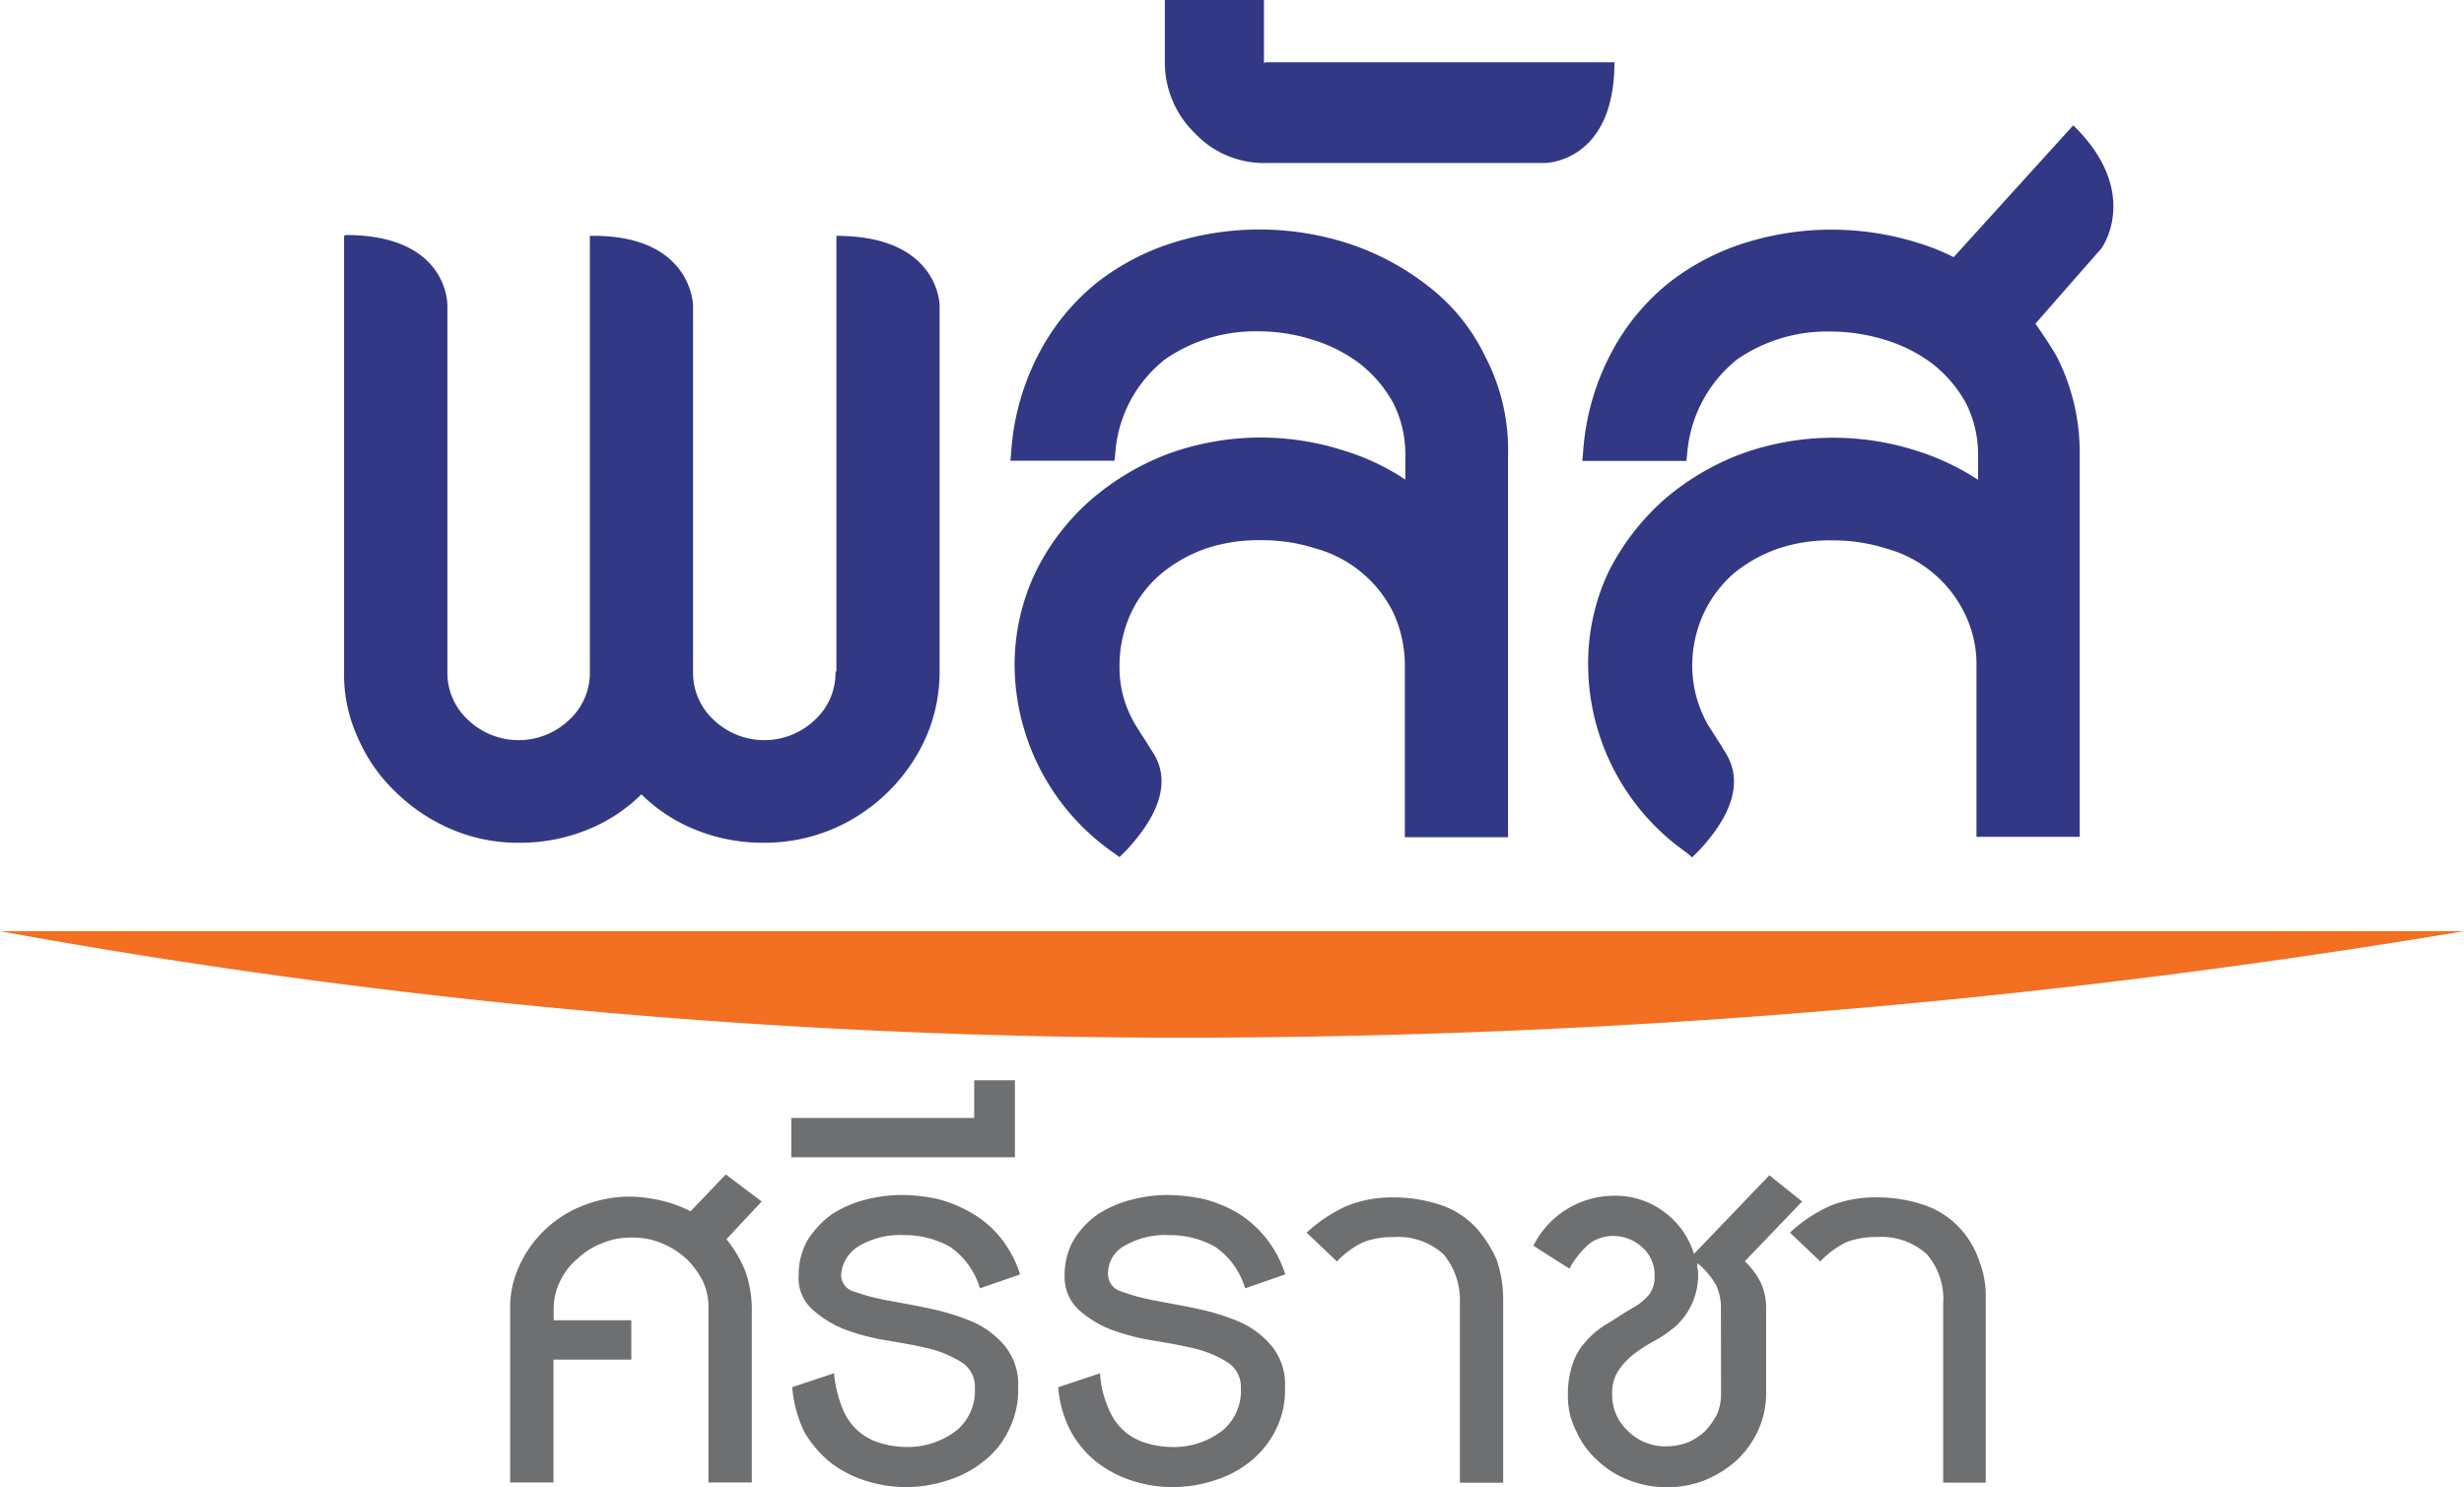
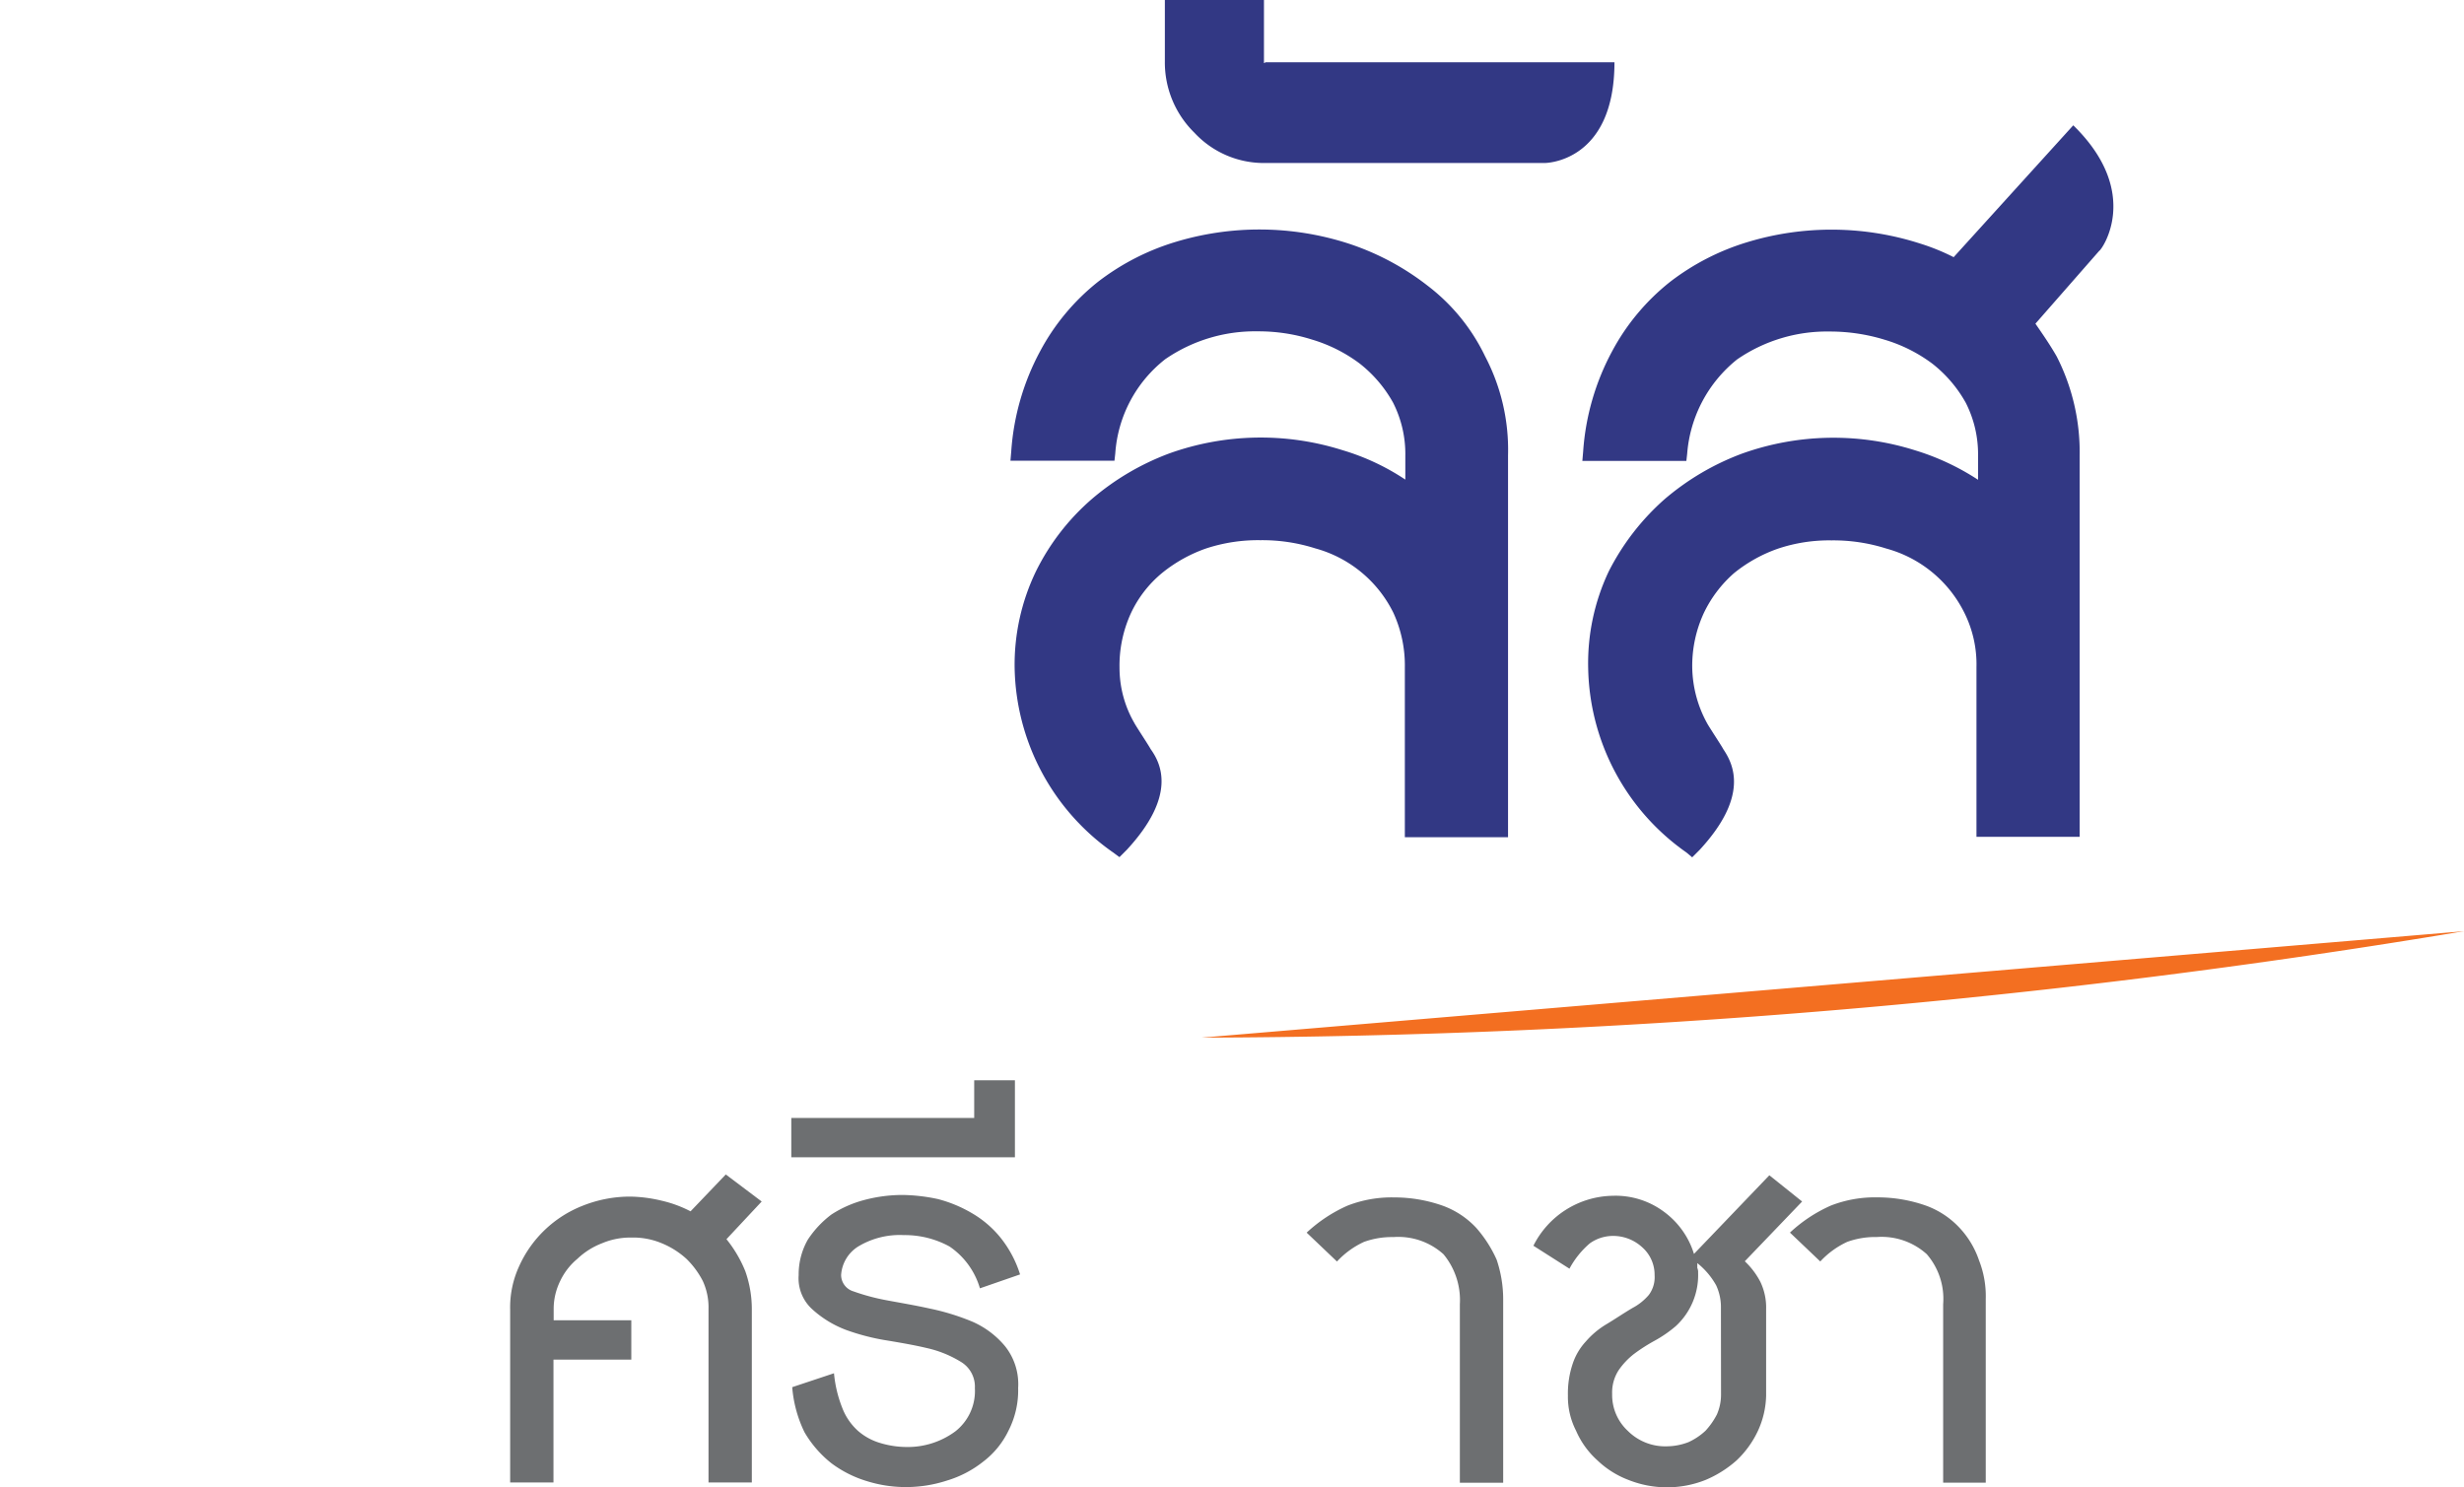
<svg xmlns="http://www.w3.org/2000/svg" id="Group_203" data-name="Group 203" width="51.192" height="30.906" viewBox="0 0 51.192 30.906">
  <g id="Group_60" data-name="Group 60" transform="translate(0)">
    <g id="Group_58" data-name="Group 58" transform="translate(7.148)">
-       <path id="Path_148" data-name="Path 148" d="M52.211,37.771a1.326,1.326,0,0,1-.425,1,1.521,1.521,0,0,1-2.11,0,1.326,1.326,0,0,1-.425-1V30.164s-.017-1.481-2.144-1.447h0v9.054a1.326,1.326,0,0,1-.425,1,1.521,1.521,0,0,1-2.11,0,1.326,1.326,0,0,1-.425-1V30.164s.034-1.464-2.11-1.464L42,28.717v9.054a3.132,3.132,0,0,0,.289,1.379,3.429,3.429,0,0,0,.783,1.123,3.732,3.732,0,0,0,1.14.766,3.493,3.493,0,0,0,1.413.289,3.707,3.707,0,0,0,1.515-.306,3.376,3.376,0,0,0,1.038-.7,3.376,3.376,0,0,0,1.038.7,3.707,3.707,0,0,0,1.515.306,3.636,3.636,0,0,0,1.43-.289,3.721,3.721,0,0,0,1.923-1.889,3.39,3.39,0,0,0,.289-1.379V30.164s0-1.447-2.144-1.447h0v9.054Z" transform="translate(-42 -23.816)" fill="#323884" />
      <path id="Path_149" data-name="Path 149" d="M132.062,29.205a5.413,5.413,0,0,0-1.668-.885A6.012,6.012,0,0,0,126.8,28.3a5,5,0,0,0-1.583.817,4.61,4.61,0,0,0-1.208,1.447,5.122,5.122,0,0,0-.6,2.076l-.017.2h2.161l.017-.153a2.723,2.723,0,0,1,1.038-1.957,3.287,3.287,0,0,1,1.923-.579,3.674,3.674,0,0,1,1.123.17,3.16,3.16,0,0,1,.987.494,2.7,2.7,0,0,1,.7.817,2.356,2.356,0,0,1,.255,1.106v.494a4.839,4.839,0,0,0-1.31-.613,5.633,5.633,0,0,0-3.591.068,5.336,5.336,0,0,0-1.617.953,4.782,4.782,0,0,0-1.157,1.5,4.47,4.47,0,0,0-.442,2.008,4.78,4.78,0,0,0,2.042,3.829l.136.1.153-.153c1.038-1.123.715-1.787.494-2.093-.034-.068-.306-.477-.34-.545a2.293,2.293,0,0,1-.306-1.14,2.62,2.62,0,0,1,.238-1.14,2.4,2.4,0,0,1,.647-.834,3.035,3.035,0,0,1,.919-.511,3.451,3.451,0,0,1,1.123-.17,3.629,3.629,0,0,1,1.14.17A2.561,2.561,0,0,1,131.348,36a2.62,2.62,0,0,1,.238,1.14v3.523h2.144V32.728a4.184,4.184,0,0,0-.477-2.059A4.038,4.038,0,0,0,132.062,29.205Z" transform="translate(-109.547 -23.266)" fill="#323884" />
      <path id="Path_150" data-name="Path 150" d="M144.259,1.31V0H142.2V1.276a2.045,2.045,0,0,0,.613,1.481,1.969,1.969,0,0,0,1.481.63h5.8s1.447,0,1.447-2.093h-7.25A.053.053,0,0,1,144.259,1.31Z" transform="translate(-125.147)" fill="#323884" />
    </g>
    <g id="Group_59" data-name="Group 59" transform="translate(10.603 22.448)">
      <path id="Path_151" data-name="Path 151" d="M66.776,143.4l-.732.766a2.513,2.513,0,0,0-.6-.221,2.957,2.957,0,0,0-.664-.085,2.659,2.659,0,0,0-.97.187,2.413,2.413,0,0,0-1.327,1.259,2.043,2.043,0,0,0-.187.9V149.8h.9v-2.553h1.617v-.817H63.2v-.238a1.316,1.316,0,0,1,.136-.579,1.344,1.344,0,0,1,.357-.46,1.544,1.544,0,0,1,.511-.323,1.513,1.513,0,0,1,.613-.119,1.539,1.539,0,0,1,.63.119,1.742,1.742,0,0,1,.511.323,1.79,1.79,0,0,1,.34.46,1.306,1.306,0,0,1,.119.579V149.8h.9v-3.608a2.363,2.363,0,0,0-.136-.783,2.621,2.621,0,0,0-.391-.664l.732-.783Z" transform="translate(-62.3 -141.443)" fill="#6d6f71" />
      <path id="Path_152" data-name="Path 152" d="M98.1,146.955a1.672,1.672,0,0,1,.919-.221,1.93,1.93,0,0,1,.953.238,1.589,1.589,0,0,1,.63.868l.834-.289a2.337,2.337,0,0,0-.408-.766,2.155,2.155,0,0,0-.6-.511,2.753,2.753,0,0,0-.7-.289A3.717,3.717,0,0,0,99,145.9a3.09,3.09,0,0,0-.783.1,2.351,2.351,0,0,0-.7.306,2.072,2.072,0,0,0-.494.528,1.461,1.461,0,0,0-.187.732.868.868,0,0,0,.289.715,2.19,2.19,0,0,0,.7.425,4.631,4.631,0,0,0,.868.221c.306.051.579.1.8.153a2.318,2.318,0,0,1,.715.289.6.6,0,0,1,.289.545,1.064,1.064,0,0,1-.408.9,1.662,1.662,0,0,1-1.021.323,1.918,1.918,0,0,1-.545-.085,1.225,1.225,0,0,1-.46-.255,1.241,1.241,0,0,1-.323-.477,2.593,2.593,0,0,1-.17-.715l-.868.289a2.613,2.613,0,0,0,.255.936,2.3,2.3,0,0,0,.562.647,2.379,2.379,0,0,0,.749.374,2.714,2.714,0,0,0,.817.119,2.76,2.76,0,0,0,.834-.136,2.245,2.245,0,0,0,.749-.391,1.772,1.772,0,0,0,.528-.647,1.837,1.837,0,0,0,.2-.885,1.265,1.265,0,0,0-.272-.868,1.843,1.843,0,0,0-.681-.511,4.869,4.869,0,0,0-.885-.272c-.306-.068-.613-.119-.885-.17a4.5,4.5,0,0,1-.7-.187.357.357,0,0,1-.255-.34A.755.755,0,0,1,98.1,146.955Z" transform="translate(-90.846 -143.517)" fill="#6d6f71" />
      <path id="Path_153" data-name="Path 153" d="M101.246,131.9H100.4v.783H96.6v.817h4.646Z" transform="translate(-90.763 -131.9)" fill="#6d6f71" />
-       <path id="Path_154" data-name="Path 154" d="M130.578,146.955a1.672,1.672,0,0,1,.919-.221,1.931,1.931,0,0,1,.953.238,1.589,1.589,0,0,1,.63.868l.834-.289a2.3,2.3,0,0,0-.987-1.276,2.753,2.753,0,0,0-.7-.289,3.717,3.717,0,0,0-.732-.085,2.993,2.993,0,0,0-.783.1,2.351,2.351,0,0,0-.7.306,1.811,1.811,0,0,0-.494.528,1.461,1.461,0,0,0-.187.732.922.922,0,0,0,.289.715,2.19,2.19,0,0,0,.7.425,4.631,4.631,0,0,0,.868.221c.306.051.579.1.8.153a2.319,2.319,0,0,1,.715.289.6.6,0,0,1,.289.545,1.064,1.064,0,0,1-.408.9,1.663,1.663,0,0,1-1.021.323,1.918,1.918,0,0,1-.545-.085,1.225,1.225,0,0,1-.459-.255,1.241,1.241,0,0,1-.323-.477,2.1,2.1,0,0,1-.17-.715l-.868.289a2.315,2.315,0,0,0,.272.936,2.059,2.059,0,0,0,.562.647,2.379,2.379,0,0,0,.749.374,2.713,2.713,0,0,0,.817.119,2.849,2.849,0,0,0,.834-.136,2.245,2.245,0,0,0,.749-.391,1.962,1.962,0,0,0,.528-.647,1.837,1.837,0,0,0,.2-.885,1.264,1.264,0,0,0-.272-.868,1.843,1.843,0,0,0-.681-.511,4.869,4.869,0,0,0-.885-.272c-.323-.068-.613-.119-.885-.17a4.242,4.242,0,0,1-.681-.187.374.374,0,0,1-.272-.34A.651.651,0,0,1,130.578,146.955Z" transform="translate(-117.815 -143.517)" fill="#6d6f71" />
      <path id="Path_155" data-name="Path 155" d="M163.023,146.83a1.786,1.786,0,0,0-.7-.46,3.023,3.023,0,0,0-1-.17,2.526,2.526,0,0,0-.97.17,3.062,3.062,0,0,0-.851.562l.63.6a1.777,1.777,0,0,1,.562-.408,1.713,1.713,0,0,1,.613-.1,1.4,1.4,0,0,1,1.038.357,1.494,1.494,0,0,1,.34,1.038v3.71h.9V148.31a2.57,2.57,0,0,0-.136-.817A2.612,2.612,0,0,0,163.023,146.83Z" transform="translate(-142.958 -143.766)" fill="#6d6f71" />
      <path id="Path_156" data-name="Path 156" d="M191.591,145.287l1.191-1.242-.681-.545-1.566,1.634a1.708,1.708,0,0,0-.613-.868,1.683,1.683,0,0,0-1.072-.34,1.876,1.876,0,0,0-1.651,1.038l.749.477a1.825,1.825,0,0,1,.425-.528.834.834,0,0,1,.476-.153.892.892,0,0,1,.613.238.762.762,0,0,1,.255.579.615.615,0,0,1-.119.408,1.14,1.14,0,0,1-.34.272c-.2.119-.374.238-.545.34a1.758,1.758,0,0,0-.425.357,1.267,1.267,0,0,0-.272.46,1.943,1.943,0,0,0-.1.664,1.544,1.544,0,0,0,.17.732,1.77,1.77,0,0,0,.442.613,1.91,1.91,0,0,0,.647.408,2.165,2.165,0,0,0,1.6,0,2.314,2.314,0,0,0,.647-.408,2.02,2.02,0,0,0,.442-.613,1.841,1.841,0,0,0,.17-.732v-1.8a1.233,1.233,0,0,0-.119-.562A1.6,1.6,0,0,0,191.591,145.287Zm-.494,2.774a1.028,1.028,0,0,1-.085.408,1.536,1.536,0,0,1-.238.34,1.311,1.311,0,0,1-.357.238,1.279,1.279,0,0,1-.442.085,1.1,1.1,0,0,1-.817-.323,1.017,1.017,0,0,1-.323-.766.849.849,0,0,1,.136-.494,1.515,1.515,0,0,1,.323-.34,3.616,3.616,0,0,1,.425-.272,2.569,2.569,0,0,0,.442-.306,1.441,1.441,0,0,0,.46-1.106.216.216,0,0,0-.017-.1v-.1a1.568,1.568,0,0,1,.391.46,1.066,1.066,0,0,1,.1.46Z" transform="translate(-165.944 -141.526)" fill="#6d6f71" />
      <path id="Path_157" data-name="Path 157" d="M222.431,147.51a1.867,1.867,0,0,0-.408-.681,1.786,1.786,0,0,0-.7-.46,3.023,3.023,0,0,0-1-.17,2.526,2.526,0,0,0-.97.17,3.061,3.061,0,0,0-.851.562l.63.6a1.777,1.777,0,0,1,.562-.408,1.713,1.713,0,0,1,.613-.1,1.4,1.4,0,0,1,1.038.357,1.418,1.418,0,0,1,.34,1.038v3.71h.885V148.31A2.028,2.028,0,0,0,222.431,147.51Z" transform="translate(-191.917 -143.766)" fill="#6d6f71" />
    </g>
-     <path id="Path_158" data-name="Path 158" d="M51.192,113.7a161.856,161.856,0,0,1-26.226,2.212A137.092,137.092,0,0,1,0,113.7Z" transform="translate(0 -94.35)" fill="#f36f21" />
+     <path id="Path_158" data-name="Path 158" d="M51.192,113.7a161.856,161.856,0,0,1-26.226,2.212Z" transform="translate(0 -94.35)" fill="#f36f21" />
  </g>
  <path id="Path_159" data-name="Path 159" d="M203.394,15.238h0l-2.485,2.74a4.481,4.481,0,0,0-.715-.289,6.012,6.012,0,0,0-3.591-.017,5,5,0,0,0-1.583.817,4.611,4.611,0,0,0-1.208,1.447,5.122,5.122,0,0,0-.6,2.076l-.017.2h2.161l.017-.153a2.783,2.783,0,0,1,1.038-1.957,3.287,3.287,0,0,1,1.923-.579,3.862,3.862,0,0,1,1.14.17,3.16,3.16,0,0,1,.987.494,2.7,2.7,0,0,1,.7.817,2.356,2.356,0,0,1,.255,1.106v.494a5.089,5.089,0,0,0-1.31-.613,5.633,5.633,0,0,0-3.591.068,5.336,5.336,0,0,0-1.617.953,5.046,5.046,0,0,0-1.157,1.5,4.466,4.466,0,0,0-.425,2.008,4.78,4.78,0,0,0,2.042,3.829l.119.1.153-.153c1.038-1.123.7-1.787.494-2.093-.034-.068-.306-.477-.34-.545a2.486,2.486,0,0,1-.306-1.14,2.62,2.62,0,0,1,.238-1.14,2.572,2.572,0,0,1,.63-.834,3.034,3.034,0,0,1,.919-.511,3.349,3.349,0,0,1,1.106-.17,3.629,3.629,0,0,1,1.14.17,2.561,2.561,0,0,1,1.617,1.327,2.4,2.4,0,0,1,.255,1.14v3.523h2.144V22.1a4.378,4.378,0,0,0-.477-2.059c-.136-.238-.289-.46-.442-.681l1.327-1.515C203.973,17.842,204.841,16.65,203.394,15.238Z" transform="translate(-160.32 -12.634)" fill="#323884" />
</svg>